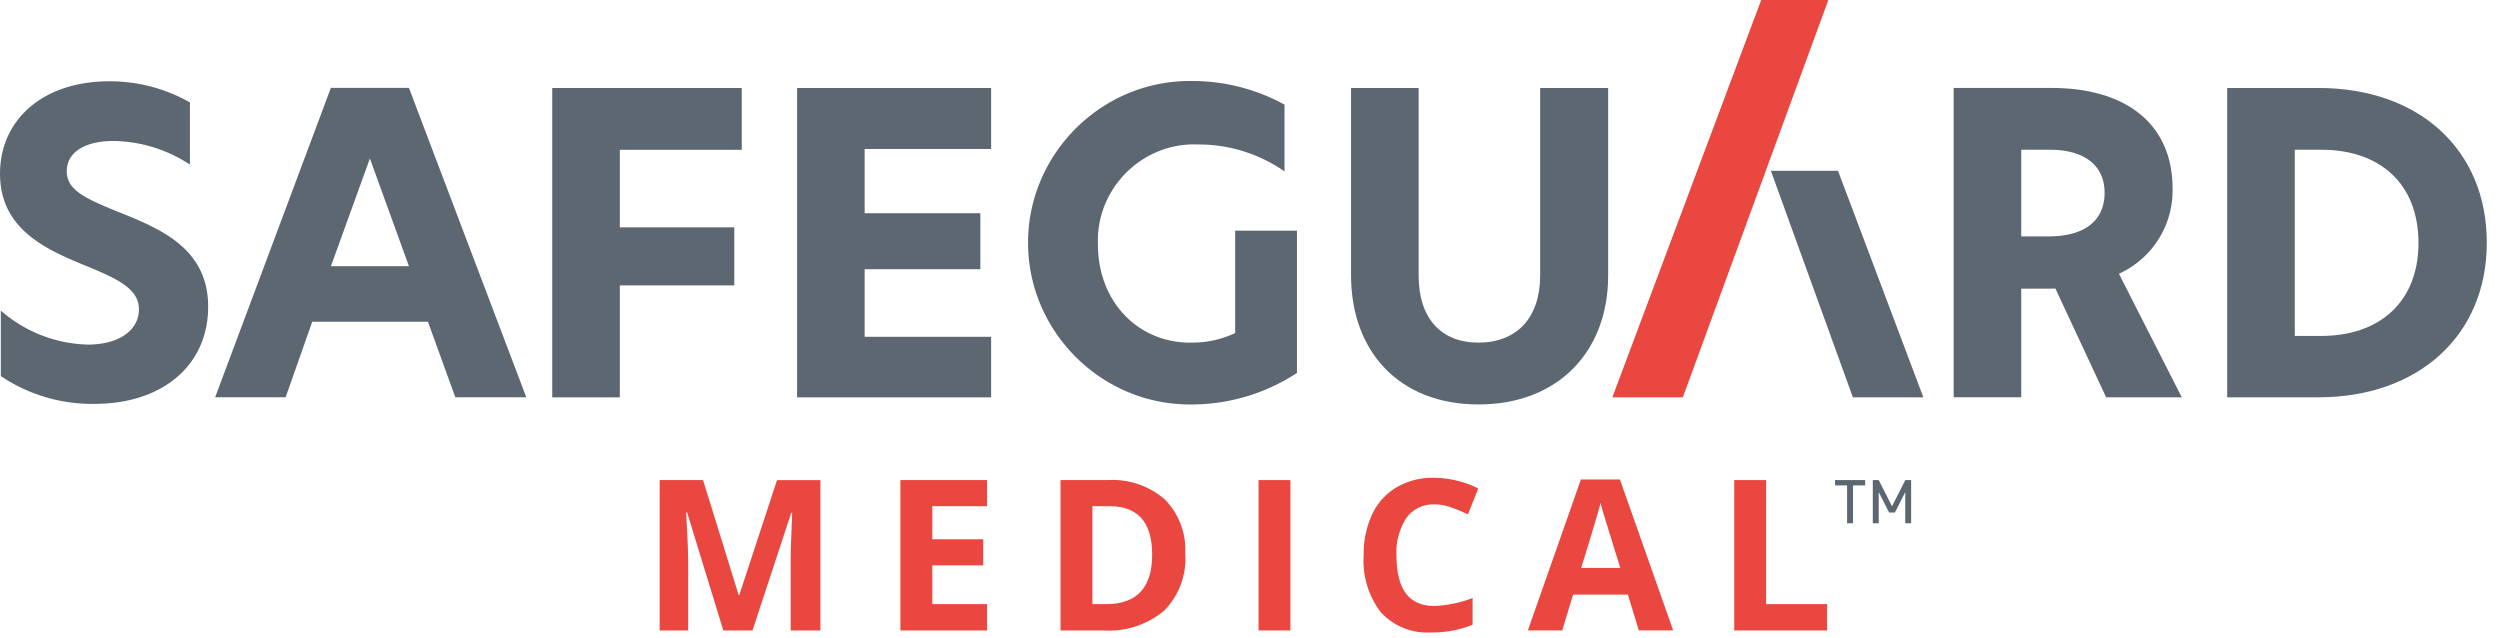
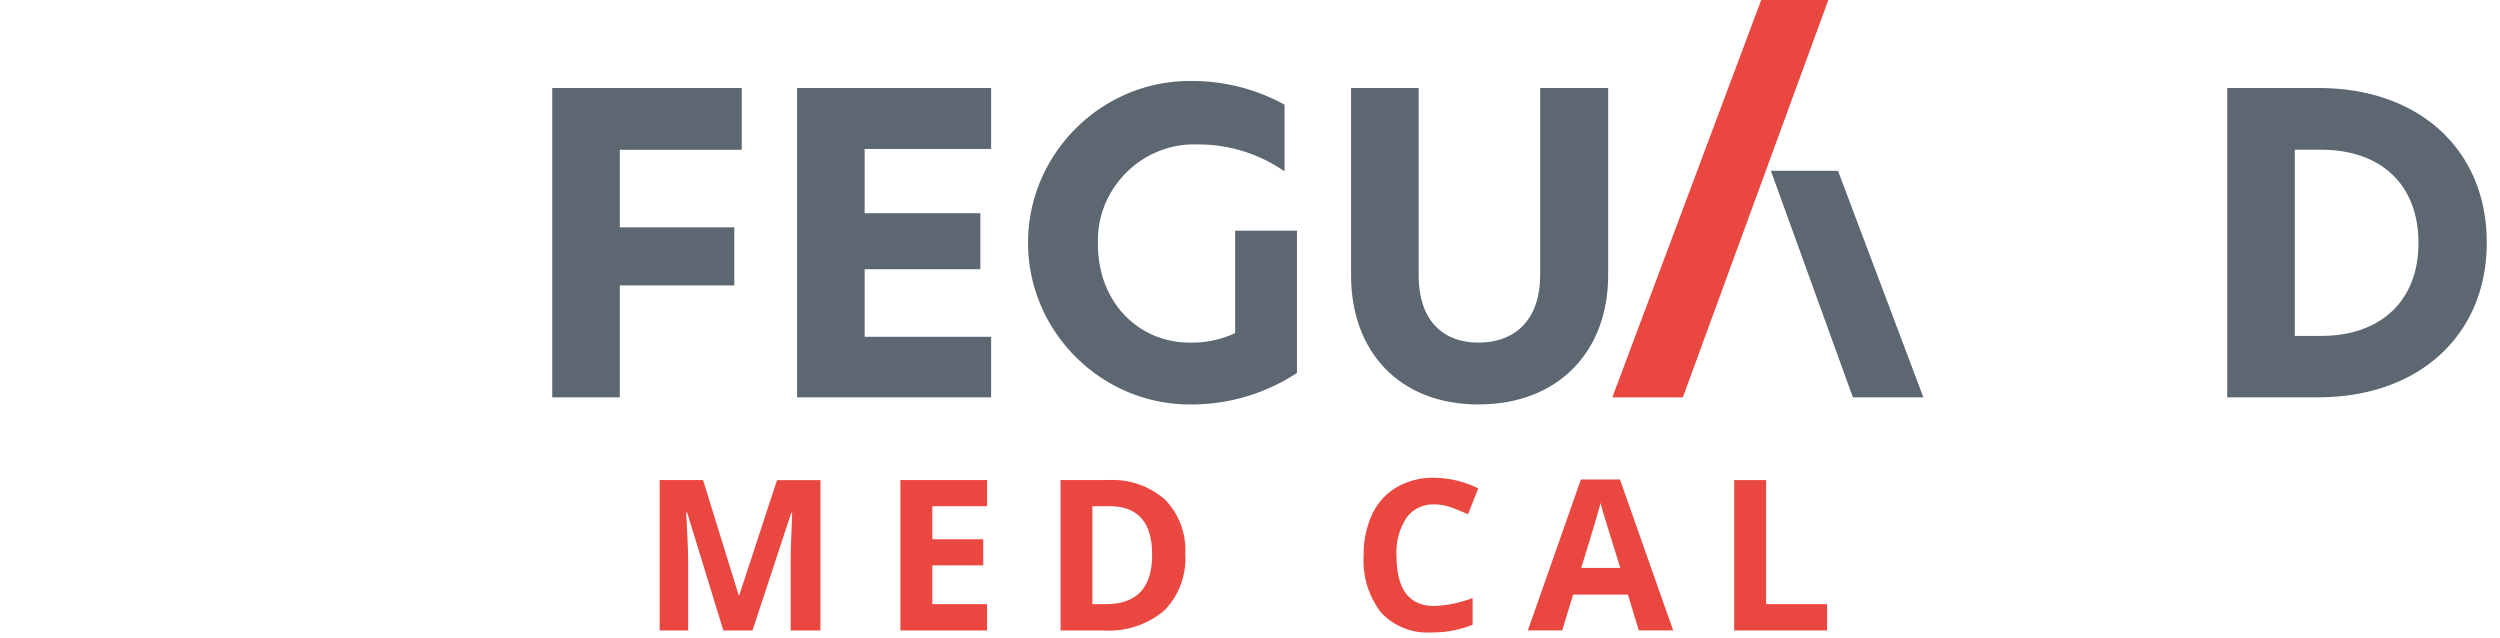
<svg xmlns="http://www.w3.org/2000/svg" class="svg svg--safeguard-medical-logo app-header__logo" fill-rule="evenodd" stroke-linejoin="round" stroke-miterlimit="2" clip-rule="evenodd" viewBox="0 0 188 48" aria-labelledby="svg-title-650c3ab799b07" role="img" width="188" height="48">
  <title id="svg-title-650c3ab799b07">Safeguard</title>
  <g id="red" class="red" fill="#E9473F">
    <path id="Path_7752" fill-rule="nonzero" d="M54.395 47.409l-2.722-8.871h-.07c.097 1.805.146 3.009.146 3.612v5.259h-2.142V36.102h3.263l2.677 8.649h.048l2.838-8.646h3.263v11.307H59.46V42.06c0-.253.004-.544.013-.874.009-.33.042-1.206.1-2.629h-.07l-2.916 8.855-2.192-.003z" fill="#E9473F" />
    <path id="Path_7753" fill-rule="nonzero" d="M67.711 36.103V47.41h6.514v-1.98H70.11v-2.916h3.829v-1.963H70.11v-2.484h4.115v-1.964h-6.514z" fill="#E9473F" />
    <path id="Path_7754" fill-rule="nonzero" d="M86.641 41.709c0-2.428-1.072-3.642-3.217-3.643h-1.276v7.363h1.029c2.309 0 3.464-1.24 3.464-3.721m2.491-.061a5.57 5.57 0 01-1.59 4.277 6.48 6.48 0 01-4.589 1.485h-3.2V36.103h3.549a5.98 5.98 0 014.3 1.462 5.375 5.375 0 011.526 4.086" fill="#E9473F" />
-     <path id="Rectangle_1435" d="M94.642 36.103h2.397V47.41h-2.397z" fill="#E9473F" />
    <path id="Path_7755" fill-rule="nonzero" d="M107.859 37.935a2.446 2.446 0 00-2.1 1.017 4.732 4.732 0 00-.742 2.835c0 2.521.946 3.782 2.838 3.782a8.94 8.94 0 002.884-.6v2.011a8.011 8.011 0 01-3.109.58 4.746 4.746 0 01-3.774-1.5 6.341 6.341 0 01-1.307-4.3 7.022 7.022 0 01.642-3.09 4.642 4.642 0 011.845-2.033 5.444 5.444 0 012.819-.708 7.628 7.628 0 013.31.8l-.774 1.95a12.767 12.767 0 00-1.276-.526 3.836 3.836 0 00-1.26-.225" fill="#E9473F" />
    <path id="Path_7756" fill-rule="nonzero" d="M121.847 42.708a827.84 827.84 0 01-1.279-4.138c-.1-.32-.165-.573-.2-.759-.17.661-.658 2.295-1.463 4.9l2.942-.003zm1.393 4.7l-.82-2.692h-4.123l-.82 2.692h-2.582l3.99-11.353h2.933l4.005 11.353h-2.583z" fill="#E9473F" />
    <path id="Path_7757" fill-rule="nonzero" d="M130.413 36.103V47.41h6.984v-1.98h-4.587v-9.327h-2.397z" fill="#E9473F" />
    <path id="Path_7749" fill-rule="nonzero" d="M132.443 0l-11.194 29.877h5.3L137.491 0h-5.048z" fill="#E9473F" />
  </g>
  <g id="slate" class="slate" fill-rule="nonzero" fill="#5C6771">
-     <path id="Path_7742" d="M14.282 7.702v4.677a10.656 10.656 0 00-5.769-1.777c-2.059 0-3.492.81-3.492 2.276 0 1.372 1.279 2 3.711 2.993 3.305 1.311 6.922 2.777 6.922 7.2 0 4.366-3.4 7.3-8.544 7.3a12.292 12.292 0 01-7.048-2.089v-4.927a10.301 10.301 0 006.549 2.558c2.308 0 3.837-1.061 3.837-2.651 0-1.559-1.622-2.308-4.147-3.337-2.87-1.184-6.3-2.713-6.3-6.86 0-4.054 3.212-6.953 8.232-6.953 2.12-.004 4.206.544 6.05 1.59" fill="#5C6771" />
-     <path id="Path_7743" d="M24.885 20.018h5.867l-2.936-8.1-2.931 8.1zm9.354 9.854l-2.058-5.676h-8.7l-2 5.676h-5.3l8.7-23.262h5.871l8.825 23.262h-5.338z" fill="#5C6771" />
    <path id="Path_7744" d="M41.529 6.618H55.78v4.647h-9.168v5.831h8.606v4.366h-8.606v8.419h-5.083V6.618z" fill="#5C6771" />
    <path id="Path_7745" d="M59.941 6.618h14.592v4.584h-9.511v4.833h8.7v4.21h-8.7v5.082h9.511v4.553H59.941V6.618z" fill="#5C6771" />
    <path id="Path_7746" d="M89.517 25.761a7.464 7.464 0 003.368-.717v-7.7h4.647v10.7a14.45 14.45 0 01-8.077 2.371c-6.666-.009-12.146-5.496-12.146-12.162 0-6.672 5.49-12.162 12.162-12.162h.016a14.445 14.445 0 017.109 1.778v5.02a11.302 11.302 0 00-6.517-2.026 6.632 6.632 0 00-.282-.006c-3.971 0-7.238 3.268-7.238 7.238 0 .094.001.188.005.282 0 4.3 2.993 7.391 6.953 7.391" fill="#5C6771" />
    <path id="Path_7747" d="M101.599 20.71V6.619h5.083v14.125c0 3.181 1.683 5.02 4.491 5.02 2.868 0 4.647-1.839 4.647-5.051V6.619h5.114v14.095c0 5.707-3.743 9.7-9.76 9.7-5.956 0-9.574-3.991-9.574-9.7" fill="#5C6771" />
    <path id="Path_7748" d="M172.569 25.261h2c4.334 0 7.3-2.526 7.3-6.985 0-4.521-2.962-7.016-7.3-7.016h-2v14.001zm14.438-7.016c0 7.016-5.177 11.632-12.66 11.632h-6.861V6.616h6.861c7.576 0 12.66 4.645 12.66 11.63" fill="#5C6771" />
    <path id="Path_7750" d="M133.17 12.845h5.048l6.418 17.032h-5.3l-6.166-17.032z" fill="#5C6771" />
-     <path id="Path_7751" d="M151.997 11.261h2.152c2.525 0 4.116 1.122 4.116 3.242 0 2.058-1.466 3.274-4.21 3.274h-2.058v-6.516zm12.072 18.616l-4.726-9.291a6.876 6.876 0 004.036-6.394c0-4.866-3.492-7.578-9.106-7.578h-7.358v23.262h5.082v-8.169h2.058c.172 0 .34-.005.509-.012l3.818 8.182h5.687z" fill="#5C6771" />
-     <path id="Path_7758" d="M139.346 36.505v2.845h-.445v-2.847h-.906v-.4h2.264v.4l-.913.002zm3.93 2.847v-2.344l-.783 1.537h-.43l-.783-1.537v2.342h-.445V36.1h.445l1 1.971 1-1.971h.438v3.25l-.442.002z" fill="#5C6771" />
  </g>
</svg>